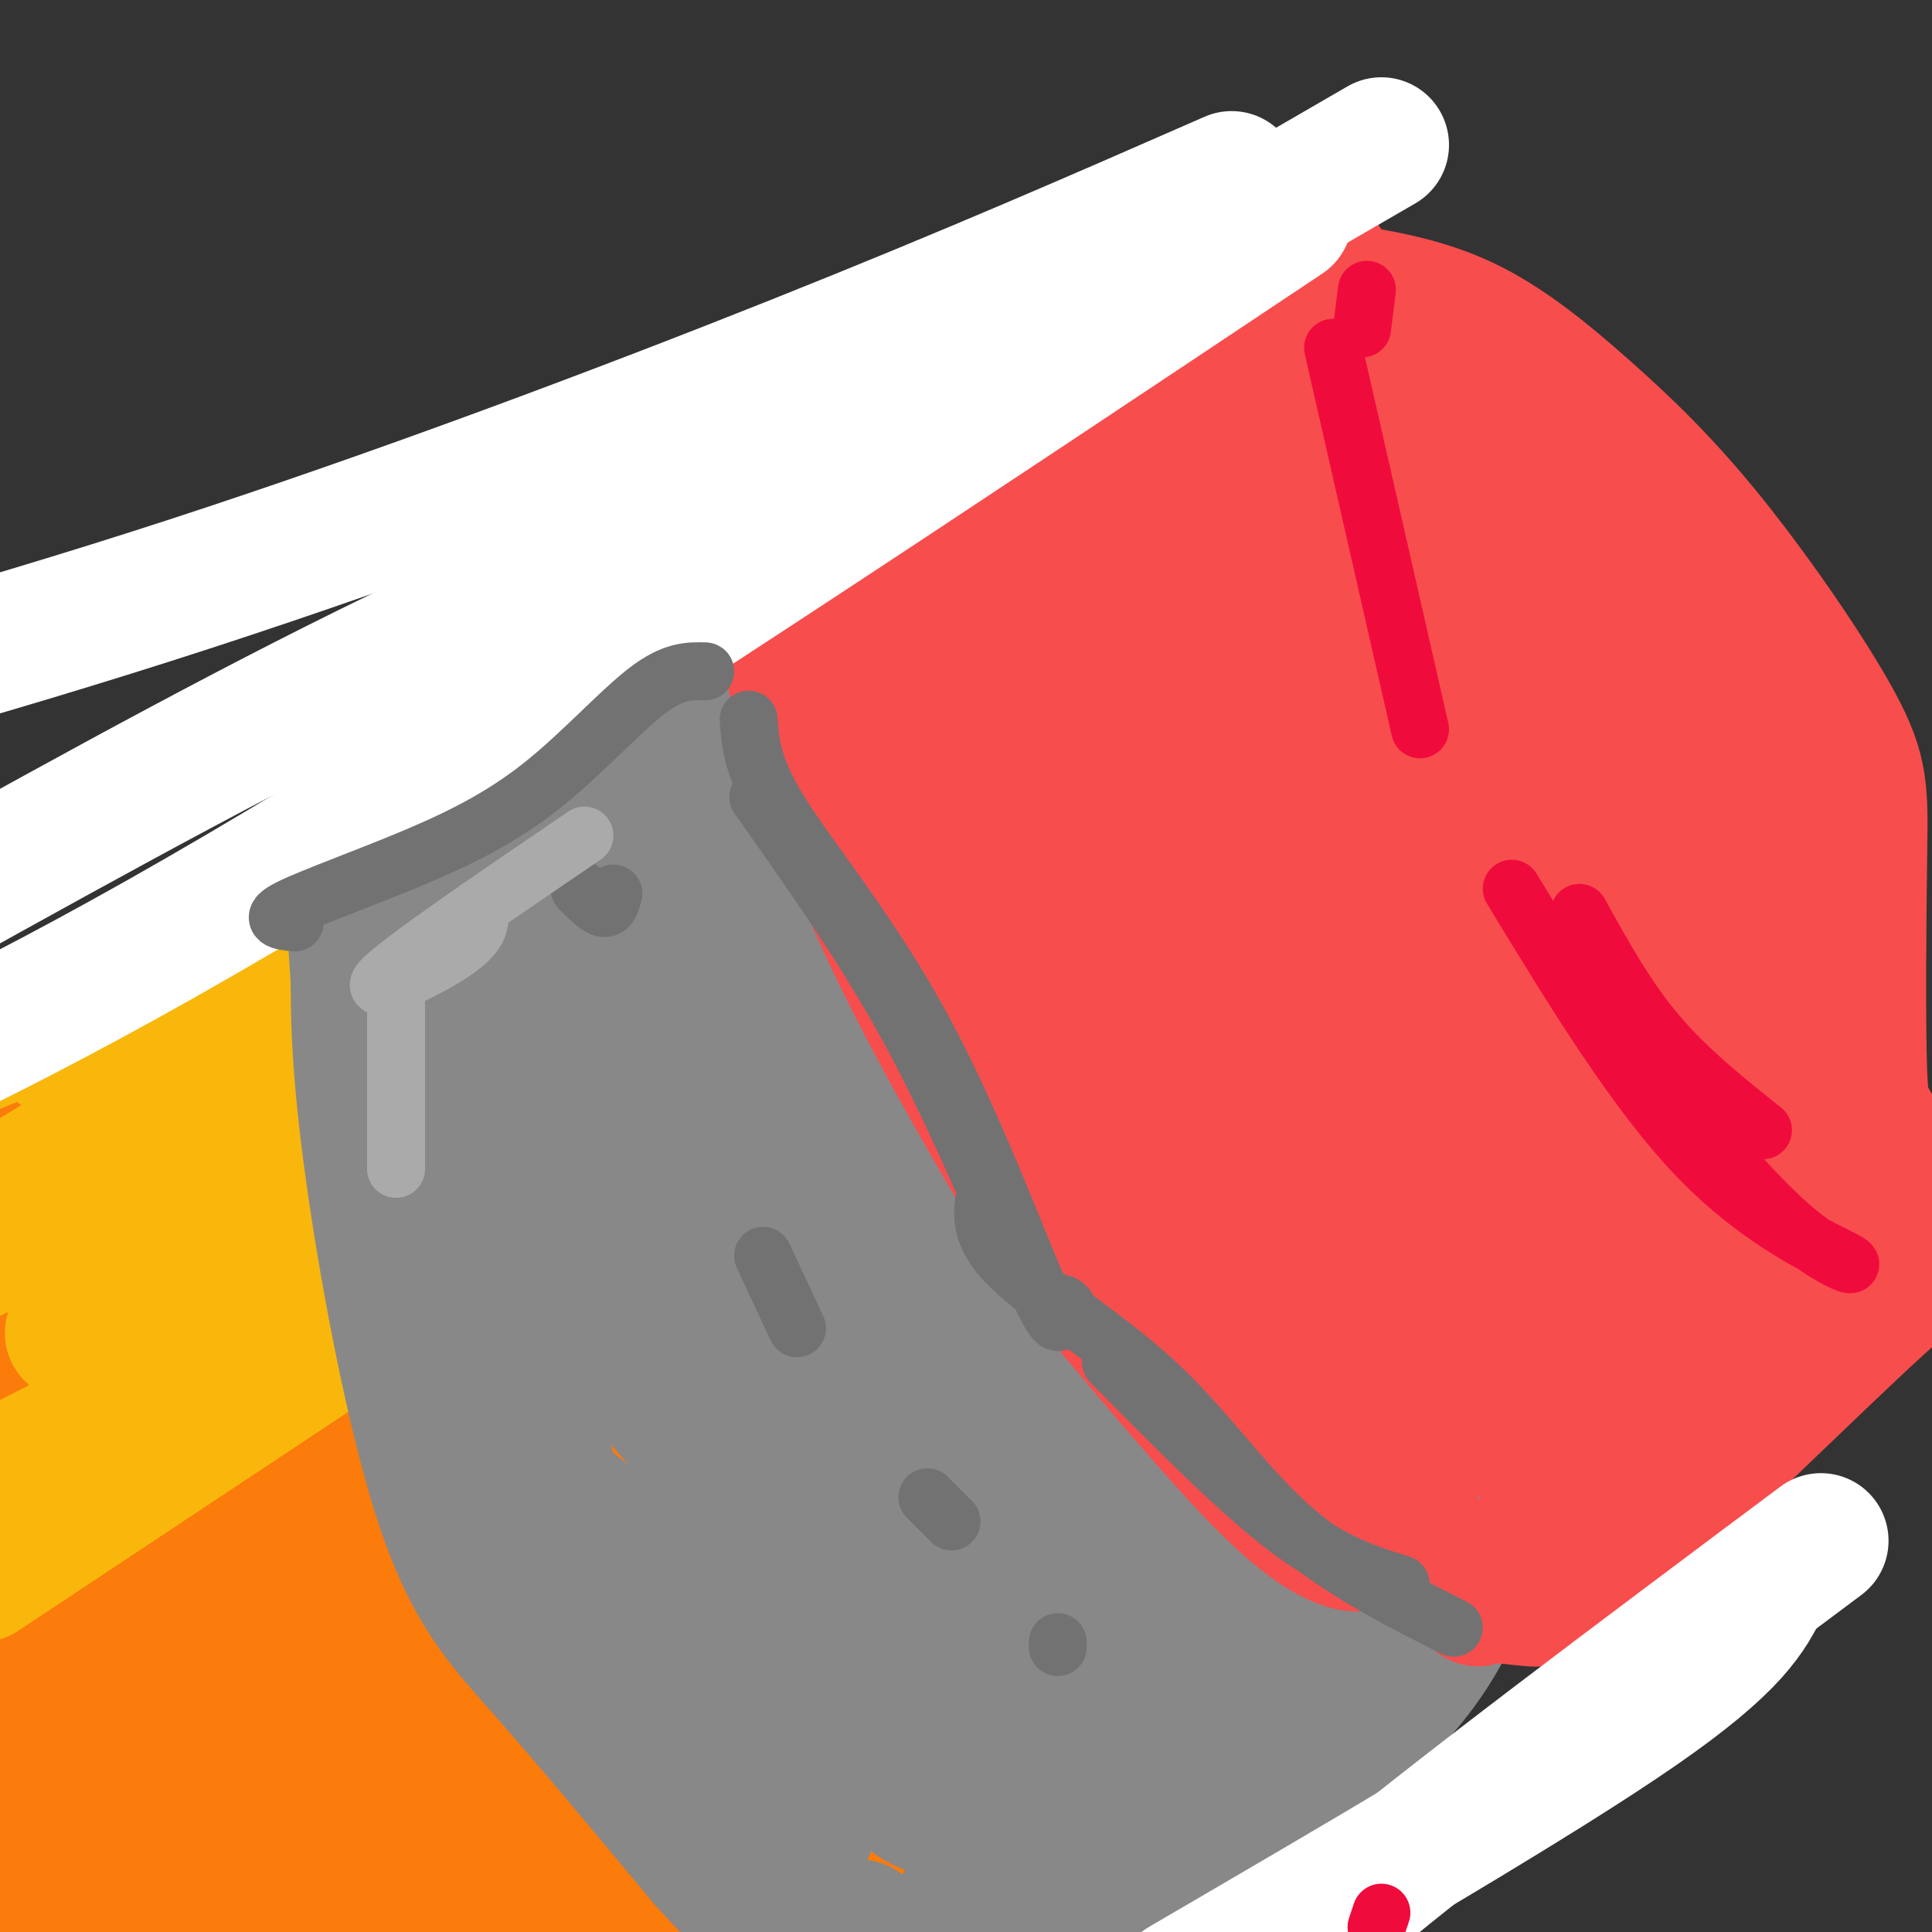
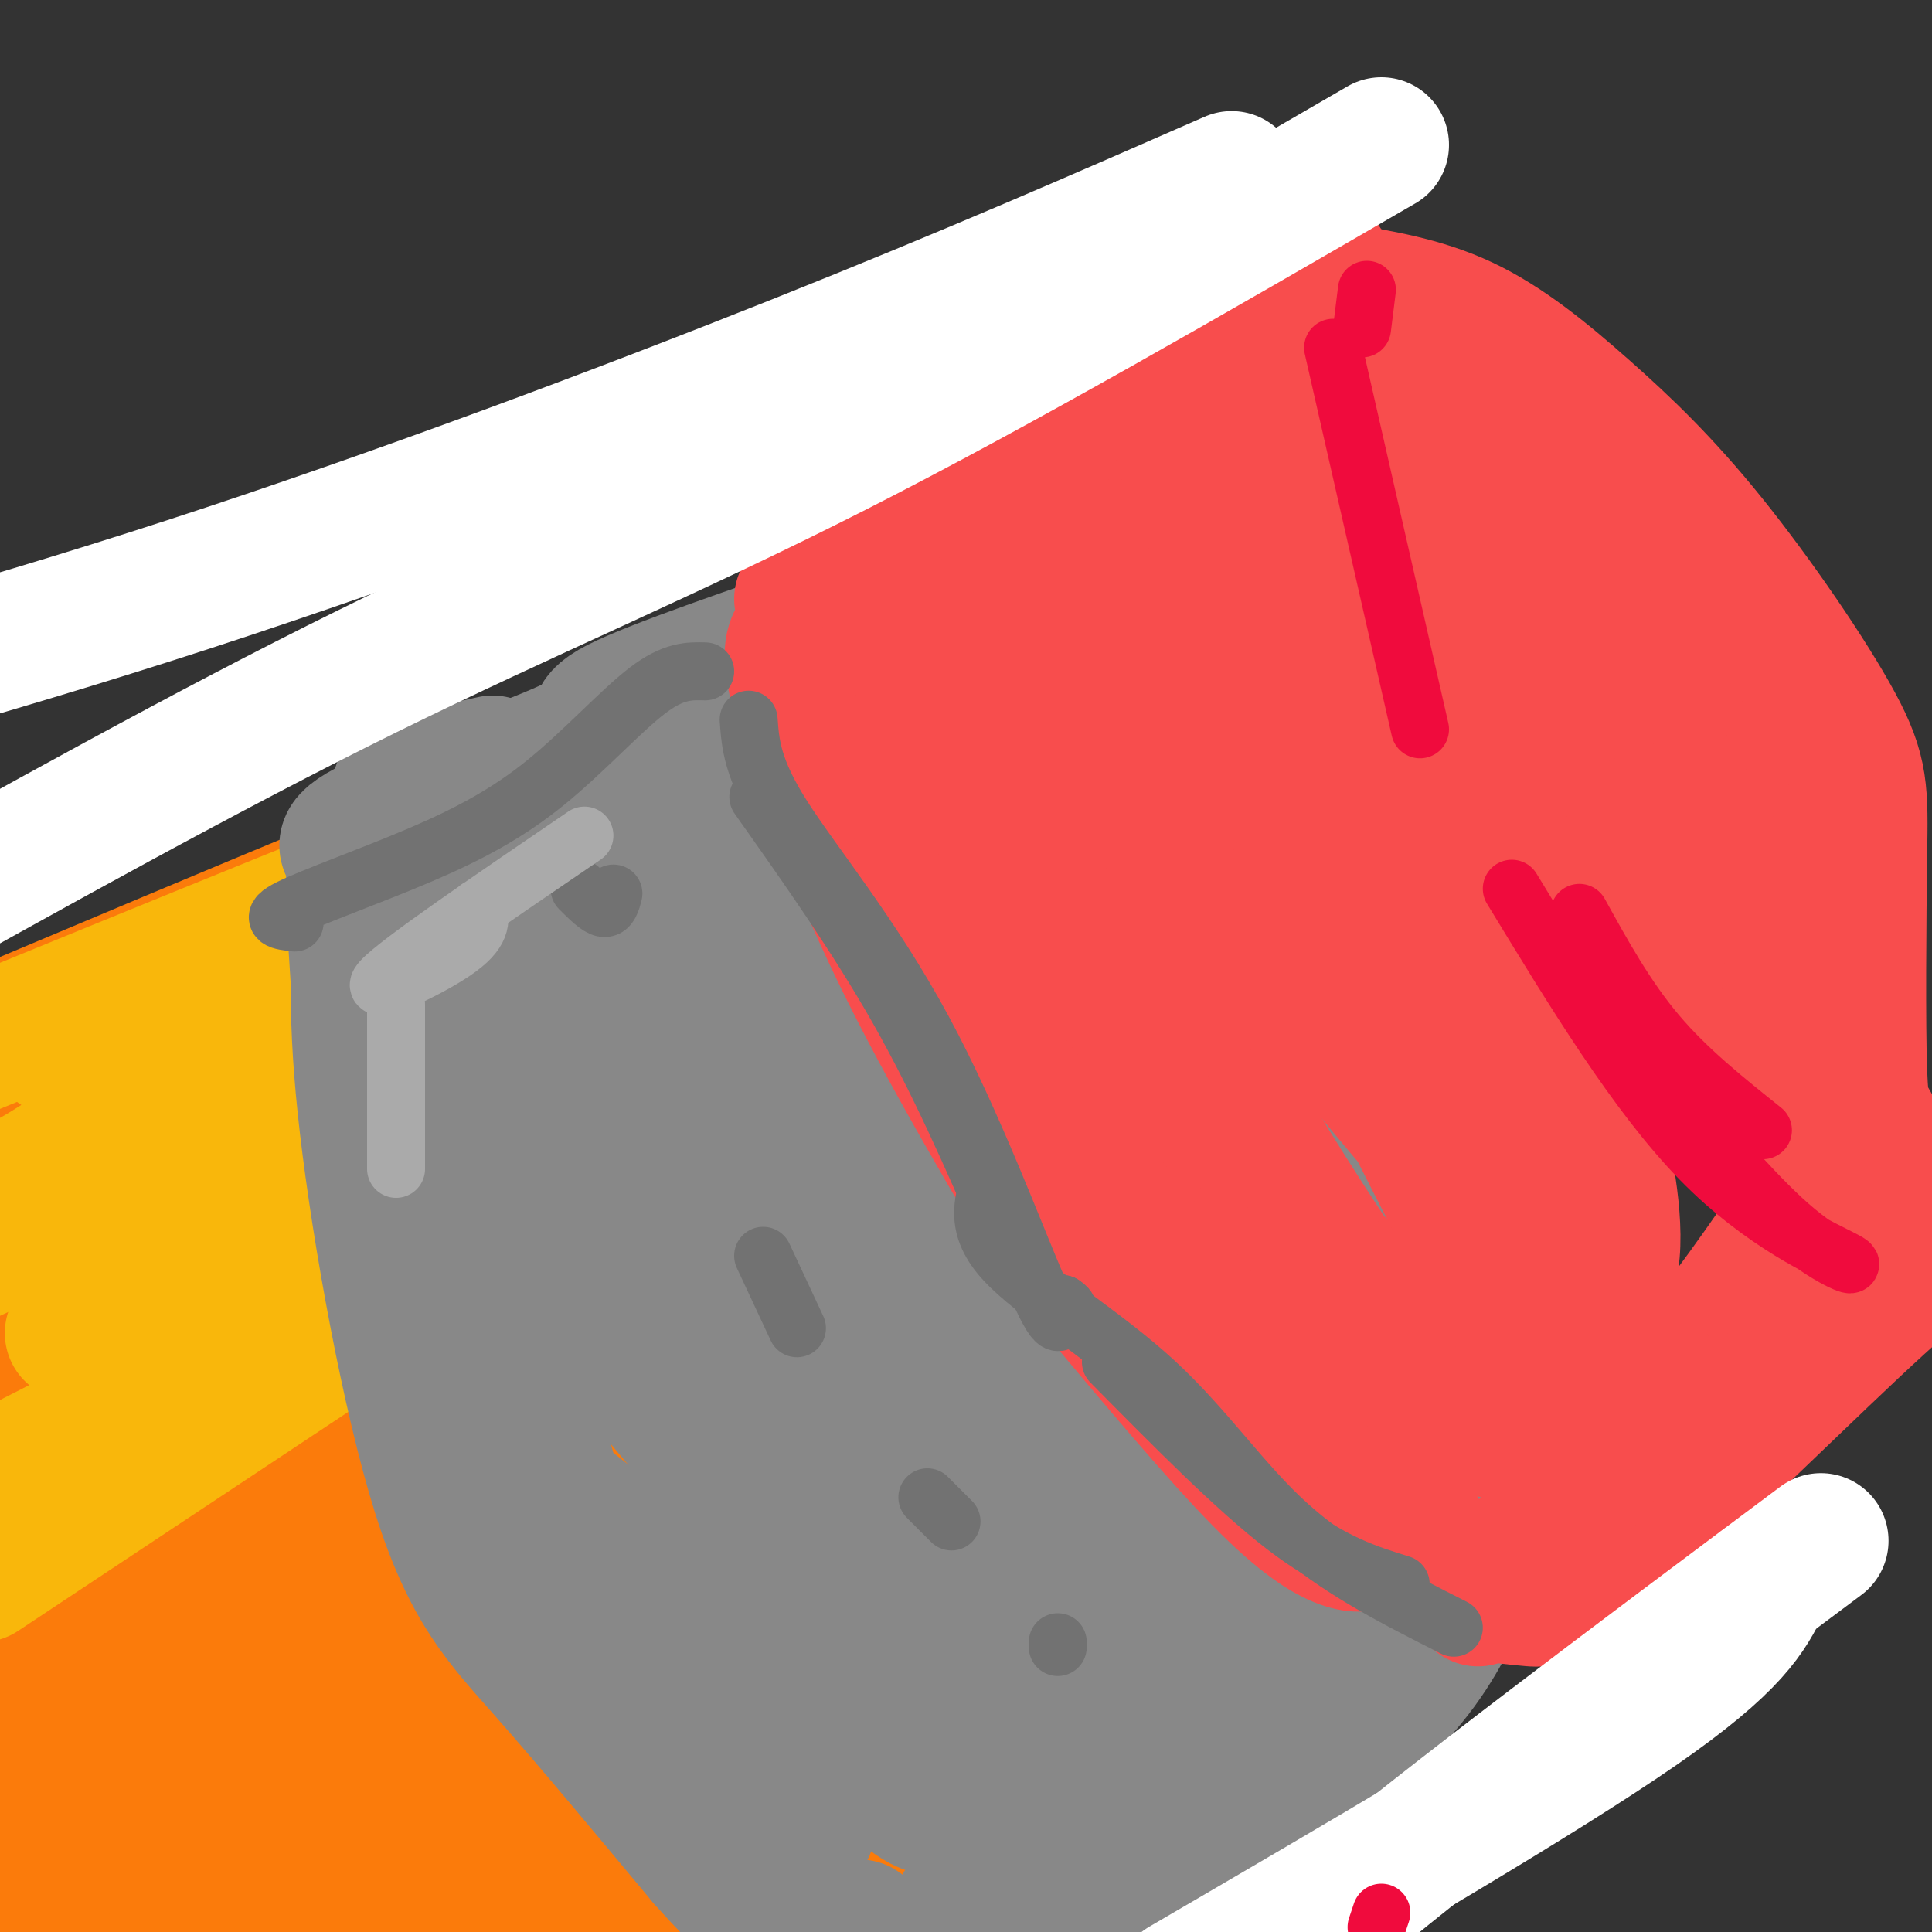
<svg xmlns="http://www.w3.org/2000/svg" viewBox="0 0 400 400" version="1.1">
  <rect x="0" y="0" width="400" height="400" fill="#333333" stroke="none" />
  <g fill="none" stroke="rgb(0,0,0)" stroke-width="6" stroke-linecap="round" stroke-linejoin="round">
    <path d="M282,398c0.000,0.000 0.000,1.000 0,1" />
  </g>
  <g fill="none" stroke="rgb(251,123,11)" stroke-width="28" stroke-linecap="round" stroke-linejoin="round">
    <path d="M201,210c12.012,8.785 24.023,17.571 32,24c7.977,6.429 11.919,10.502 15,15c3.081,4.498 5.299,9.422 7,13c1.701,3.578 2.884,5.810 1,8c-1.884,2.190 -6.836,4.340 -15,1c-8.164,-3.340 -19.542,-12.168 -27,-18c-7.458,-5.832 -10.998,-8.667 -15,-13c-4.002,-4.333 -8.467,-10.166 -12,-18c-3.533,-7.834 -6.135,-17.671 -6,-22c0.135,-4.329 3.007,-3.151 7,-1c3.993,2.151 9.108,5.273 15,10c5.892,4.727 12.562,11.057 20,20c7.438,8.943 15.645,20.499 21,31c5.355,10.501 7.857,19.947 9,25c1.143,5.053 0.926,5.714 0,7c-0.926,1.286 -2.560,3.197 -9,4c-6.440,0.803 -17.685,0.496 -33,-5c-15.315,-5.496 -34.701,-16.183 -48,-29c-13.299,-12.817 -20.511,-27.763 -23,-35c-2.489,-7.237 -0.255,-6.765 0,-9c0.255,-2.235 -1.470,-7.179 8,-10c9.470,-2.821 30.134,-3.520 44,0c13.866,3.520 20.933,11.260 28,19" />
    <path d="M220,227c8.491,6.457 15.720,13.098 22,21c6.280,7.902 11.611,17.064 7,22c-4.611,4.936 -19.163,5.645 -30,5c-10.837,-0.645 -17.960,-2.645 -37,-13c-19.040,-10.355 -49.999,-29.066 -64,-41c-14.001,-11.934 -11.044,-17.090 -10,-21c1.044,-3.910 0.175,-6.574 1,-9c0.825,-2.426 3.346,-4.615 10,-6c6.654,-1.385 17.442,-1.966 29,0c11.558,1.966 23.884,6.479 32,10c8.116,3.521 12.020,6.048 16,8c3.980,1.952 8.036,3.327 -12,3c-20.036,-0.327 -64.164,-2.357 -93,0c-28.836,2.357 -42.382,9.102 -26,5c16.382,-4.102 62.691,-19.051 109,-34" />
    <path d="M174,177c20.474,-6.568 17.158,-5.987 11,-1c-6.158,4.987 -15.157,14.381 -26,22c-10.843,7.619 -23.529,13.463 -45,21c-21.471,7.537 -51.727,16.766 -74,23c-22.273,6.234 -36.562,9.474 -36,7c0.562,-2.474 15.974,-10.661 33,-16c17.026,-5.339 35.666,-7.831 47,-9c11.334,-1.169 15.360,-1.014 22,0c6.640,1.014 15.892,2.886 23,5c7.108,2.114 12.070,4.469 13,11c0.930,6.531 -2.174,17.237 -10,24c-7.826,6.763 -20.374,9.582 -32,12c-11.626,2.418 -22.331,4.435 -40,5c-17.669,0.565 -42.301,-0.321 -52,-2c-9.699,-1.679 -4.466,-4.151 14,-9c18.466,-4.849 50.164,-12.075 72,-15c21.836,-2.925 33.810,-1.550 46,0c12.190,1.550 24.595,3.275 37,5" />
    <path d="M177,260c12.718,3.682 26.013,10.386 30,17c3.987,6.614 -1.333,13.139 -8,19c-6.667,5.861 -14.682,11.058 -23,15c-8.318,3.942 -16.939,6.630 -32,8c-15.061,1.370 -36.563,1.423 -47,1c-10.437,-0.423 -9.810,-1.320 -11,-4c-1.190,-2.680 -4.198,-7.142 1,-12c5.198,-4.858 18.603,-10.112 38,-15c19.397,-4.888 44.786,-9.411 67,-10c22.214,-0.589 41.254,2.757 49,6c7.746,3.243 4.199,6.384 4,9c-0.199,2.616 2.950,4.706 -1,10c-3.950,5.294 -15.001,13.790 -33,20c-17.999,6.210 -42.947,10.132 -52,10c-9.053,-0.132 -2.210,-4.320 3,-8c5.210,-3.680 8.788,-6.852 15,-10c6.212,-3.148 15.057,-6.271 23,-9c7.943,-2.729 14.984,-5.066 23,-6c8.016,-0.934 17.008,-0.467 26,0" />
    <path d="M249,301c3.865,1.621 0.528,5.673 0,8c-0.528,2.327 1.751,2.928 -8,14c-9.751,11.072 -31.534,32.614 -49,45c-17.466,12.386 -30.615,15.616 -41,18c-10.385,2.384 -18.006,3.923 -26,5c-7.994,1.077 -16.359,1.692 -23,1c-6.641,-0.692 -11.556,-2.691 -14,-4c-2.444,-1.309 -2.416,-1.929 -3,-4c-0.584,-2.071 -1.780,-5.595 2,-10c3.780,-4.405 12.536,-9.691 19,-13c6.464,-3.309 10.635,-4.641 19,-5c8.365,-0.359 20.922,0.254 28,2c7.078,1.746 8.675,4.624 9,11c0.325,6.376 -0.621,16.250 -7,23c-6.379,6.750 -18.189,10.375 -30,14" />
    <path d="M44,384c2.995,-4.740 5.989,-9.481 19,-16c13.011,-6.519 36.038,-14.818 51,-19c14.962,-4.182 21.857,-4.248 34,0c12.143,4.248 29.533,12.809 37,17c7.467,4.191 5.010,4.013 6,7c0.990,2.987 5.426,9.139 5,15c-0.426,5.861 -5.713,11.430 -11,17" />
    <path d="M16,390c7.150,-10.610 14.300,-21.219 28,-28c13.700,-6.781 33.952,-9.732 47,-11c13.048,-1.268 18.894,-0.852 26,2c7.106,2.852 15.472,8.139 19,12c3.528,3.861 2.217,6.296 0,10c-2.217,3.704 -5.339,8.678 -12,13c-6.661,4.322 -16.862,7.993 -25,10c-8.138,2.007 -14.213,2.351 -26,0c-11.787,-2.351 -29.287,-7.398 -38,-11c-8.713,-3.602 -8.640,-5.761 -9,-10c-0.360,-4.239 -1.154,-10.560 -1,-16c0.154,-5.440 1.254,-10.001 5,-15c3.746,-4.999 10.138,-10.436 19,-15c8.862,-4.564 20.195,-8.254 30,-10c9.805,-1.746 18.082,-1.550 26,0c7.918,1.550 15.476,4.452 20,7c4.524,2.548 6.015,4.742 8,10c1.985,5.258 4.466,13.580 5,20c0.534,6.420 -0.877,10.937 -7,15c-6.123,4.063 -16.956,7.671 -27,10c-10.044,2.329 -19.298,3.380 -32,1c-12.702,-2.380 -28.851,-8.190 -45,-14" />
    <path d="M0,335c-0.849,-1.403 -1.697,-2.807 8,-5c9.697,-2.193 29.940,-5.176 42,-7c12.060,-1.824 15.937,-2.490 25,-2c9.063,0.490 23.312,2.135 29,5c5.688,2.865 2.814,6.949 -9,9c-11.814,2.051 -32.570,2.070 -49,-1c-16.430,-3.070 -28.535,-9.229 -35,-15c-6.465,-5.771 -7.290,-11.155 -8,-15c-0.710,-3.845 -1.307,-6.151 15,-17c16.307,-10.849 49.516,-30.243 64,-40c14.484,-9.757 10.242,-9.879 6,-10" />
    <path d="M138,163c5.333,-4.833 10.667,-9.667 -13,-1c-23.667,8.667 -76.333,30.833 -129,53" />
    <path d="M11,215c34.583,-15.500 69.167,-31.000 95,-41c25.833,-10.000 42.917,-14.500 60,-19" />
    <path d="M169,154c29.617,21.970 59.234,43.939 73,54c13.766,10.061 11.679,8.212 13,19c1.321,10.788 6.048,34.212 8,54c1.952,19.788 1.129,35.939 0,45c-1.129,9.061 -2.565,11.030 -4,13" />
    <path d="M259,339c-8.711,11.578 -28.489,34.022 -43,46c-14.511,11.978 -23.756,13.489 -33,15" />
    <path d="M132,392c49.474,-28.265 98.948,-56.530 113,-68c14.052,-11.470 -7.319,-6.144 -18,-5c-10.681,1.144 -10.672,-1.893 -16,-19c-5.328,-17.107 -15.993,-48.283 -19,-52c-3.007,-3.717 1.644,20.027 -1,34c-2.644,13.973 -12.583,18.176 -20,19c-7.417,0.824 -12.314,-1.730 -15,-3c-2.686,-1.270 -3.163,-1.256 -5,-5c-1.837,-3.744 -5.036,-11.248 -7,-18c-1.964,-6.752 -2.695,-12.754 -1,-18c1.695,-5.246 5.815,-9.736 12,-15c6.185,-5.264 14.434,-11.302 22,-12c7.566,-0.698 14.447,3.943 18,8c3.553,4.057 3.776,7.528 4,11" />
    <path d="M199,249c1.406,3.677 2.922,7.371 0,10c-2.922,2.629 -10.281,4.193 -17,5c-6.719,0.807 -12.796,0.856 -20,-2c-7.204,-2.856 -15.533,-8.619 -22,-14c-6.467,-5.381 -11.072,-10.382 -15,-15c-3.928,-4.618 -7.177,-8.852 -9,-15c-1.823,-6.148 -2.218,-14.209 0,-15c2.218,-0.791 7.050,5.688 9,19c1.950,13.312 1.018,33.458 0,44c-1.018,10.542 -2.121,11.479 -8,19c-5.879,7.521 -16.535,21.624 -27,31c-10.465,9.376 -20.741,14.024 -31,19c-10.259,4.976 -20.503,10.279 -32,14c-11.497,3.721 -24.249,5.861 -37,8" />
    <path d="M5,320c4.257,-2.877 8.513,-5.754 13,-7c4.487,-1.246 9.204,-0.861 12,-1c2.796,-0.139 3.670,-0.802 5,1c1.330,1.802 3.116,6.068 3,11c-0.116,4.932 -2.134,10.528 -5,15c-2.866,4.472 -6.579,7.819 -12,10c-5.421,2.181 -12.549,3.194 -17,3c-4.451,-0.194 -6.226,-1.597 -8,-3" />
    <path d="M0,257c6.411,-0.625 12.821,-1.250 19,0c6.179,1.250 12.125,4.375 11,6c-1.125,1.625 -9.321,1.750 -16,-1c-6.679,-2.750 -11.839,-8.375 -17,-14" />
    <path d="M3,242c31.152,-12.267 62.305,-24.533 96,-30c33.695,-5.467 69.934,-4.133 84,-2c14.066,2.133 5.959,5.067 -6,12c-11.959,6.933 -27.771,17.866 -43,25c-15.229,7.134 -29.876,10.468 -44,14c-14.124,3.532 -27.725,7.261 -38,9c-10.275,1.739 -17.222,1.488 -15,0c2.222,-1.488 13.614,-4.211 33,-6c19.386,-1.789 46.767,-2.642 62,-1c15.233,1.642 18.320,5.781 21,9c2.680,3.219 4.954,5.519 6,11c1.046,5.481 0.864,14.144 -6,21c-6.864,6.856 -20.408,11.906 -35,18c-14.592,6.094 -30.230,13.232 -49,17c-18.770,3.768 -40.670,4.165 -49,3c-8.330,-1.165 -3.089,-3.890 -2,-5c1.089,-1.110 -1.975,-0.603 5,-3c6.975,-2.397 23.987,-7.699 41,-13" />
    <path d="M64,321c17.199,-2.700 39.697,-2.950 48,-1c8.303,1.950 2.411,6.100 -3,10c-5.411,3.900 -10.341,7.550 -24,12c-13.659,4.450 -36.045,9.700 -55,12c-18.955,2.300 -34.477,1.650 -50,1" />
    <path d="M19,316c18.978,-4.844 37.956,-9.689 37,-4c-0.956,5.689 -21.844,21.911 -36,31c-14.156,9.089 -21.578,11.044 -29,13" />
    <path d="M-1,362c4.250,1.351 8.500,2.702 12,6c3.500,3.298 6.250,8.542 7,13c0.750,4.458 -0.500,8.131 -3,11c-2.500,2.869 -6.250,4.935 -10,7" />
    <path d="M8,316c18.304,-11.488 36.607,-22.976 52,-30c15.393,-7.024 27.875,-9.583 30,-7c2.125,2.583 -6.107,10.310 -24,15c-17.893,4.690 -45.446,6.345 -73,8" />
    <path d="M-1,282c4.468,-2.269 8.937,-4.539 37,-8c28.063,-3.461 79.721,-8.115 99,-11c19.279,-2.885 6.181,-4.002 2,-5c-4.181,-0.998 0.556,-1.878 -6,-11c-6.556,-9.122 -24.405,-26.485 -29,-32c-4.595,-5.515 4.065,0.820 8,6c3.935,5.180 3.145,9.205 3,15c-0.145,5.795 0.356,13.359 -8,22c-8.356,8.641 -25.570,18.357 -45,21c-19.430,2.643 -41.077,-1.788 -31,0c10.077,1.788 51.879,9.797 76,13c24.121,3.203 30.560,1.602 37,0" />
    <path d="M142,292c8.874,0.046 12.560,0.161 14,4c1.440,3.839 0.636,11.403 1,15c0.364,3.597 1.898,3.227 -1,8c-2.898,4.773 -10.229,14.690 -16,20c-5.771,5.310 -9.984,6.013 -22,6c-12.016,-0.013 -31.837,-0.744 -42,-2c-10.163,-1.256 -10.670,-3.039 9,-4c19.670,-0.961 59.517,-1.100 77,-1c17.483,0.100 12.604,0.439 11,4c-1.604,3.561 0.068,10.343 -2,16c-2.068,5.657 -7.877,10.188 -34,17c-26.123,6.812 -72.562,15.906 -119,25" />
    <path d="M4,396c-1.548,-0.774 -3.097,-1.548 1,-7c4.097,-5.452 13.838,-15.582 22,-21c8.162,-5.418 14.744,-6.122 18,-6c3.256,0.122 3.184,1.071 3,4c-0.184,2.929 -0.481,7.837 -4,11c-3.519,3.163 -10.259,4.582 -17,6" />
  </g>
  <g fill="none" stroke="rgb(249,183,11)" stroke-width="28" stroke-linecap="round" stroke-linejoin="round">
    <path d="M132,165c2.833,-2.667 5.667,-5.333 -19,4c-24.667,9.333 -76.833,30.667 -129,52" />
    <path d="M12,217c57.113,-21.774 114.226,-43.548 136,-54c21.774,-10.452 8.208,-9.583 -5,0c-13.208,9.583 -26.060,27.881 -52,46c-25.940,18.119 -64.970,36.060 -104,54" />
    <path d="M4,256c7.798,-1.637 15.595,-3.274 31,-9c15.405,-5.726 38.417,-15.542 54,-24c15.583,-8.458 23.738,-15.560 31,-20c7.262,-4.440 13.631,-6.220 20,-8" />
    <path d="M154,192c-0.777,2.632 -1.553,5.263 -2,7c-0.447,1.737 -0.563,2.579 -10,9c-9.437,6.421 -28.195,18.421 -43,28c-14.805,9.579 -25.659,16.737 -39,23c-13.341,6.263 -29.171,11.632 -45,17" />
    <path d="M59,213c-2.200,-0.556 -4.400,-1.111 -14,5c-9.600,6.111 -26.600,18.889 -37,25c-10.400,6.111 -14.200,5.556 -18,5" />
    <path d="M150,211c-6.378,7.889 -12.756,15.778 -19,22c-6.244,6.222 -12.356,10.778 -33,22c-20.644,11.222 -55.822,29.111 -91,47" />
    <path d="M97,259c0.000,0.000 -101.000,67.000 -101,67" />
  </g>
  <g fill="none" stroke="rgb(136,136,136)" stroke-width="28" stroke-linecap="round" stroke-linejoin="round">
    <path d="M73,184c0.976,16.244 1.952,32.488 3,43c1.048,10.512 2.167,15.292 6,26c3.833,10.708 10.381,27.345 18,39c7.619,11.655 16.310,18.327 25,25" />
    <path d="M125,317c12.511,12.733 31.289,32.067 40,40c8.711,7.933 7.356,4.467 6,1" />
    <path d="M75,187c-0.815,11.714 -1.631,23.429 1,46c2.631,22.571 8.708,56.000 15,76c6.292,20.000 12.798,26.571 22,37c9.202,10.429 21.101,24.714 33,39" />
    <path d="M146,385c7.978,8.911 11.422,11.689 16,13c4.578,1.311 10.289,1.156 16,1" />
    <path d="M199,398c0.000,0.000 0.000,-3.000 0,-3" />
    <path d="M73,176c25.511,-7.400 51.022,-14.800 62,-19c10.978,-4.200 7.422,-5.200 9,-6c1.578,-0.800 8.289,-1.400 15,-2" />
    <path d="M165,145c0.000,0.000 0.100,0.100 0.1,0.1" />
    <path d="M74,177c-2.435,-1.280 -4.869,-2.560 5,-7c9.869,-4.440 32.042,-12.042 40,-16c7.958,-3.958 1.702,-4.274 9,-8c7.298,-3.726 28.149,-10.863 49,-18" />
    <path d="M177,127c32.054,21.476 64.107,42.952 86,67c21.893,24.048 33.625,50.667 37,62c3.375,11.333 -1.607,7.381 -2,11c-0.393,3.619 3.804,14.810 8,26" />
    <path d="M306,293c1.333,6.167 0.667,8.583 0,11" />
    <path d="M305,324c-2.911,6.956 -5.822,13.911 -11,21c-5.178,7.089 -12.622,14.311 -25,24c-12.378,9.689 -29.689,21.844 -47,34" />
    <path d="M212,392c19.804,-16.462 39.608,-32.924 36,-30c-3.608,2.924 -30.628,25.235 -41,22c-10.372,-3.235 -4.097,-32.016 -2,-37c2.097,-4.984 0.016,13.829 -4,21c-4.016,7.171 -9.966,2.700 -16,0c-6.034,-2.700 -12.153,-3.629 -20,-8c-7.847,-4.371 -17.424,-12.186 -27,-20" />
    <path d="M138,340c-6.912,-6.050 -10.691,-11.175 -6,-8c4.691,3.175 17.851,14.649 26,26c8.149,11.351 11.287,22.579 8,21c-3.287,-1.579 -13.000,-15.963 -20,-19c-7.000,-3.037 -11.286,5.275 -18,-9c-6.714,-14.275 -15.857,-51.138 -25,-88" />
    <path d="M103,263c-8.515,-21.624 -17.303,-31.683 -21,-48c-3.697,-16.317 -2.303,-38.893 0,-49c2.303,-10.107 5.515,-7.745 9,-7c3.485,0.745 7.242,-0.128 11,-1" />
    <path d="M128,154c29.585,-2.145 59.169,-4.291 75,-3c15.831,1.291 17.908,6.018 26,9c8.092,2.982 22.201,4.218 -6,4c-28.201,-0.218 -98.710,-1.891 -110,-3c-11.290,-1.109 36.640,-1.654 57,-1c20.360,0.654 13.150,2.506 12,5c-1.150,2.494 3.759,5.632 5,9c1.241,3.368 -1.185,6.968 -5,11c-3.815,4.032 -9.020,8.495 -17,13c-7.980,4.505 -18.737,9.053 -27,12c-8.263,2.947 -14.032,4.293 -20,5c-5.968,0.707 -12.134,0.773 -15,0c-2.866,-0.773 -2.433,-2.387 -2,-4" />
    <path d="M101,211c-0.775,-0.893 -1.713,-1.127 1,-5c2.713,-3.873 9.075,-11.387 18,-15c8.925,-3.613 20.412,-3.326 27,-3c6.588,0.326 8.275,0.691 12,6c3.725,5.309 9.487,15.564 12,24c2.513,8.436 1.777,15.054 1,20c-0.777,4.946 -1.595,8.220 -4,11c-2.405,2.780 -6.397,5.065 -11,7c-4.603,1.935 -9.816,3.521 -18,-1c-8.184,-4.521 -19.338,-15.149 -26,-23c-6.662,-7.851 -8.831,-12.926 -11,-18" />
    <path d="M100,160c1.360,-1.113 2.719,-2.225 8,-1c5.281,1.225 14.483,4.789 21,10c6.517,5.211 10.349,12.069 13,20c2.651,7.931 4.120,16.934 -2,26c-6.120,9.066 -19.831,18.194 -30,21c-10.169,2.806 -16.797,-0.709 -20,-3c-3.203,-2.291 -2.982,-3.356 -4,-5c-1.018,-1.644 -3.277,-3.866 -4,-9c-0.723,-5.134 0.089,-13.178 3,-19c2.911,-5.822 7.921,-9.420 15,-13c7.079,-3.580 16.226,-7.141 25,-11c8.774,-3.859 17.173,-8.017 25,-10c7.827,-1.983 15.082,-1.793 21,-2c5.918,-0.207 10.500,-0.811 16,0c5.500,0.811 11.919,3.037 17,6c5.081,2.963 8.824,6.663 12,12c3.176,5.337 5.784,12.312 7,18c1.216,5.688 1.038,10.090 0,15c-1.038,4.910 -2.936,10.329 -5,14c-2.064,3.671 -4.293,5.594 -7,7c-2.707,1.406 -5.890,2.294 -10,0c-4.110,-2.294 -9.145,-7.772 -14,-17c-4.855,-9.228 -9.530,-22.208 -11,-31c-1.470,-8.792 0.265,-13.396 2,-18" />
    <path d="M178,170c3.358,-3.101 10.754,-1.854 15,-1c4.246,0.854 5.344,1.314 15,7c9.656,5.686 27.870,16.598 43,32c15.130,15.402 27.176,35.295 33,47c5.824,11.705 5.426,15.224 6,22c0.574,6.776 2.120,16.811 -4,27c-6.120,10.189 -19.907,20.533 -29,22c-9.093,1.467 -13.494,-5.945 -17,-17c-3.506,-11.055 -6.118,-25.755 -3,-37c3.118,-11.245 11.968,-19.036 17,-23c5.032,-3.964 6.248,-4.101 9,-2c2.752,2.101 7.040,6.440 10,10c2.960,3.560 4.591,6.342 7,16c2.409,9.658 5.596,26.193 2,40c-3.596,13.807 -13.974,24.886 -23,30c-9.026,5.114 -16.699,4.261 -22,3c-5.301,-1.261 -8.229,-2.932 -11,-6c-2.771,-3.068 -5.386,-7.534 -8,-12" />
    <path d="M218,328c-2.376,-6.002 -4.317,-15.007 -4,-20c0.317,-4.993 2.893,-5.975 8,-8c5.107,-2.025 12.745,-5.093 20,-3c7.255,2.093 14.128,9.346 18,16c3.872,6.654 4.743,12.707 8,18c3.257,5.293 8.899,9.824 -3,18c-11.899,8.176 -41.339,19.998 -57,24c-15.661,4.002 -17.542,0.186 -22,-3c-4.458,-3.186 -11.493,-5.740 -16,-8c-4.507,-2.260 -6.486,-4.225 -8,-8c-1.514,-3.775 -2.562,-9.361 -1,-13c1.562,-3.639 5.733,-5.331 10,-7c4.267,-1.669 8.629,-3.313 14,-3c5.371,0.313 11.750,2.585 16,4c4.250,1.415 6.372,1.975 11,8c4.628,6.025 11.763,17.517 11,21c-0.763,3.483 -9.426,-1.042 -15,-3c-5.574,-1.958 -8.061,-1.350 -24,-18c-15.939,-16.650 -45.330,-50.560 -59,-68c-13.670,-17.440 -11.620,-18.412 -11,-24c0.620,-5.588 -0.190,-15.794 -1,-26" />
    <path d="M113,225c0.539,-4.867 2.385,-4.034 5,-4c2.615,0.034 5.998,-0.731 11,0c5.002,0.731 11.624,2.958 22,11c10.376,8.042 24.507,21.901 37,36c12.493,14.099 23.348,28.439 33,45c9.652,16.561 18.102,35.343 21,45c2.898,9.657 0.244,10.190 -3,11c-3.244,0.810 -7.080,1.897 -13,1c-5.920,-0.897 -13.926,-3.778 -22,-9c-8.074,-5.222 -16.217,-12.786 -27,-24c-10.783,-11.214 -24.206,-26.079 -33,-40c-8.794,-13.921 -12.959,-26.899 -15,-34c-2.041,-7.101 -1.958,-8.326 0,-11c1.958,-2.674 5.792,-6.798 9,-9c3.208,-2.202 5.790,-2.482 12,-3c6.210,-0.518 16.048,-1.276 31,7c14.952,8.276 35.017,25.584 52,47c16.983,21.416 30.883,46.939 30,55c-0.883,8.061 -16.550,-1.339 -26,-7c-9.450,-5.661 -12.683,-7.584 -23,-19c-10.317,-11.416 -27.718,-32.324 -36,-46c-8.282,-13.676 -7.447,-20.119 -7,-25c0.447,-4.881 0.505,-8.199 2,-12c1.495,-3.801 4.427,-8.086 7,-10c2.573,-1.914 4.786,-1.457 7,-1" />
    <path d="M187,229c6.984,1.358 20.943,5.254 31,11c10.057,5.746 16.213,13.343 24,24c7.787,10.657 17.204,24.374 21,33c3.796,8.626 1.970,12.162 -2,14c-3.970,1.838 -10.083,1.977 -17,1c-6.917,-0.977 -14.637,-3.071 -24,-8c-9.363,-4.929 -20.370,-12.692 -29,-19c-8.630,-6.308 -14.882,-11.160 -23,-22c-8.118,-10.840 -18.102,-27.667 -21,-38c-2.898,-10.333 1.290,-14.172 3,-17c1.710,-2.828 0.940,-4.643 9,-6c8.060,-1.357 24.948,-2.254 33,-3c8.052,-0.746 7.267,-1.341 14,4c6.733,5.341 20.982,16.620 28,24c7.018,7.380 6.803,10.863 8,17c1.197,6.137 3.805,14.929 3,20c-0.805,5.071 -5.022,6.419 -9,8c-3.978,1.581 -7.716,3.393 -13,6c-5.284,2.607 -12.115,6.010 -27,0c-14.885,-6.010 -37.824,-21.431 -48,-30c-10.176,-8.569 -7.588,-10.284 -5,-12" />
    <path d="M143,236c6.524,1.912 25.335,12.691 37,23c11.665,10.309 16.185,20.147 19,27c2.815,6.853 3.926,10.720 5,18c1.074,7.280 2.110,17.973 -2,22c-4.110,4.027 -13.366,1.387 -18,1c-4.634,-0.387 -4.646,1.481 -16,-11c-11.354,-12.481 -34.051,-39.309 -25,-37c9.051,2.309 49.850,33.754 54,31c4.150,-2.754 -28.349,-39.708 -42,-57c-13.651,-17.292 -8.453,-14.921 -7,-17c1.453,-2.079 -0.837,-8.609 0,-15c0.837,-6.391 4.802,-12.644 11,-18c6.198,-5.356 14.628,-9.816 21,-11c6.372,-1.184 10.686,0.908 15,3" />
    <path d="M195,195c13.071,8.411 38.248,27.939 50,38c11.752,10.061 10.078,10.656 12,16c1.922,5.344 7.441,15.439 6,21c-1.441,5.561 -9.840,6.589 -17,7c-7.160,0.411 -13.080,0.206 -19,0" />
    <path d="M137,274c7.833,3.750 15.667,7.500 26,18c10.333,10.500 23.167,27.750 36,45" />
  </g>
  <g fill="none" stroke="rgb(248,77,77)" stroke-width="28" stroke-linecap="round" stroke-linejoin="round">
    <path d="M165,132c-0.978,1.711 -1.956,3.422 1,14c2.956,10.578 9.844,30.022 20,51c10.156,20.978 23.578,43.489 37,66" />
    <path d="M227,267c12.600,15.022 25.200,30.044 34,39c8.800,8.956 13.800,11.844 17,13c3.200,1.156 4.600,0.578 6,0" />
    <path d="M166,124c0.000,0.000 45.000,-31.000 45,-31" />
    <path d="M223,90c0.000,0.000 10.000,-7.000 10,-7" />
-     <path d="M233,83c-0.490,-1.989 -0.979,-3.978 4,-1c4.979,2.978 15.427,10.922 28,24c12.573,13.078 27.270,31.290 39,45c11.730,13.710 20.494,22.917 27,34c6.506,11.083 10.753,24.041 15,37" />
+     <path d="M233,83c4.979,2.978 15.427,10.922 28,24c12.573,13.078 27.270,31.290 39,45c11.730,13.710 20.494,22.917 27,34c6.506,11.083 10.753,24.041 15,37" />
    <path d="M187,153c2.895,13.597 5.790,27.195 5,32c-0.790,4.805 -5.265,0.818 7,15c12.265,14.182 41.272,46.533 52,60c10.728,13.467 3.179,8.051 3,10c-0.179,1.949 7.014,11.265 12,15c4.986,3.735 7.765,1.890 10,2c2.235,0.110 3.924,2.174 6,6c2.076,3.826 4.538,9.413 7,15" />
    <path d="M289,308c2.167,4.333 4.083,7.667 6,11" />
    <path d="M306,331c14.333,-15.167 28.667,-30.333 40,-44c11.333,-13.667 19.667,-25.833 28,-38" />
    <path d="M377,243c-0.421,-15.349 -0.842,-30.699 -4,-46c-3.158,-15.301 -9.053,-30.555 -14,-44c-4.947,-13.445 -8.947,-25.081 -17,-35c-8.053,-9.919 -20.158,-18.120 -32,-24c-11.842,-5.880 -23.421,-9.440 -35,-13" />
    <path d="M275,81c-9.667,-3.667 -16.333,-6.333 -23,-9" />
    <path d="M249,72c0.000,0.000 -26.000,19.000 -26,19" />
    <path d="M230,89c7.352,-2.761 14.704,-5.522 21,-9c6.296,-3.478 11.536,-7.675 28,-1c16.464,6.675 44.151,24.220 58,34c13.849,9.780 13.860,11.795 17,19c3.140,7.205 9.409,19.601 13,31c3.591,11.399 4.505,21.800 3,25c-1.505,3.200 -5.430,-0.800 -7,3c-1.570,3.800 -0.785,15.400 0,27" />
    <path d="M363,218c0.000,4.500 0.000,2.250 0,0" />
    <path d="M351,212c-8.786,-18.488 -17.571,-36.976 -23,-48c-5.429,-11.024 -7.500,-14.583 -18,-22c-10.500,-7.417 -29.429,-18.690 -43,-25c-13.571,-6.310 -21.786,-7.655 -30,-9" />
    <path d="M171,124c-3.311,0.711 -6.622,1.422 11,-12c17.622,-13.422 56.178,-40.978 75,-52c18.822,-11.022 17.911,-5.511 17,0" />
    <path d="M276,60c9.169,1.464 18.338,2.927 27,7c8.662,4.073 16.817,10.754 25,18c8.183,7.246 16.395,15.057 26,27c9.605,11.943 20.604,28.018 26,38c5.396,9.982 5.189,13.872 5,27c-0.189,13.128 -0.358,35.496 0,45c0.358,9.504 1.245,6.144 -2,14c-3.245,7.856 -10.623,26.928 -18,46" />
    <path d="M365,282c-3.000,7.667 -1.500,3.833 0,0" />
    <path d="M359,290c-2.167,4.833 -4.333,9.667 -12,16c-7.667,6.333 -20.833,14.167 -34,22" />
    <path d="M308,330c3.002,0.376 6.005,0.752 9,1c2.995,0.248 5.984,0.369 20,-12c14.016,-12.369 39.060,-37.229 52,-49c12.940,-11.771 13.778,-10.454 -2,-38c-15.778,-27.546 -48.171,-83.955 -58,-102c-9.829,-18.045 2.906,2.273 9,15c6.094,12.727 5.547,17.864 5,23" />
    <path d="M343,168c0.971,16.027 0.900,44.595 -4,45c-4.900,0.405 -14.627,-27.352 -21,-43c-6.373,-15.648 -9.392,-19.185 -21,-28c-11.608,-8.815 -31.804,-22.907 -52,-37" />
    <path d="M255,100c6.233,-0.888 12.466,-1.775 18,-1c5.534,0.775 10.370,3.213 17,9c6.630,5.787 15.054,14.922 20,23c4.946,8.078 6.414,15.099 8,20c1.586,4.901 3.290,7.681 -5,2c-8.290,-5.681 -26.575,-19.822 -45,-28c-18.425,-8.178 -36.989,-10.394 -45,-13c-8.011,-2.606 -5.469,-5.601 -5,0c0.469,5.601 -1.134,19.799 -2,26c-0.866,6.201 -0.995,4.404 -4,5c-3.005,0.596 -8.886,3.583 -12,3c-3.114,-0.583 -3.461,-4.738 -3,-7c0.461,-2.262 1.731,-2.631 3,-3" />
    <path d="M200,136c3.273,0.736 9.955,4.076 14,6c4.045,1.924 5.453,2.432 22,21c16.547,18.568 48.232,55.194 66,80c17.768,24.806 21.617,37.791 23,45c1.383,7.209 0.299,8.643 2,12c1.701,3.357 6.186,8.637 -3,2c-9.186,-6.637 -32.045,-25.189 -45,-38c-12.955,-12.811 -16.007,-19.879 -19,-26c-2.993,-6.121 -5.925,-11.295 -8,-20c-2.075,-8.705 -3.291,-20.942 -2,-27c1.291,-6.058 5.089,-5.939 7,-6c1.911,-0.061 1.936,-0.304 6,0c4.064,0.304 12.167,1.156 25,17c12.833,15.844 30.396,46.682 39,66c8.604,19.318 8.251,27.116 4,30c-4.251,2.884 -12.399,0.853 -19,-1c-6.601,-1.853 -11.656,-3.528 -21,-15c-9.344,-11.472 -22.977,-32.743 -31,-46c-8.023,-13.257 -10.435,-18.502 -12,-24c-1.565,-5.498 -2.282,-11.249 -3,-17" />
    <path d="M245,195c1.053,-5.980 5.187,-12.429 7,-16c1.813,-3.571 1.306,-4.263 8,-1c6.694,3.263 20.591,10.483 29,17c8.409,6.517 11.332,12.331 20,28c8.668,15.669 23.081,41.191 29,53c5.919,11.809 3.345,9.903 0,9c-3.345,-0.903 -7.459,-0.802 -10,1c-2.541,1.802 -3.507,5.307 -15,-15c-11.493,-20.307 -33.511,-64.425 -41,-82c-7.489,-17.575 -0.447,-8.607 3,-7c3.447,1.607 3.299,-4.146 10,-2c6.701,2.146 20.252,12.190 28,20c7.748,7.810 9.695,13.386 12,19c2.305,5.614 4.968,11.268 7,21c2.032,9.732 3.432,23.543 -1,26c-4.432,2.457 -14.695,-6.441 -31,-25c-16.305,-18.559 -38.653,-46.780 -61,-75" />
    <path d="M239,166c-15.908,-16.247 -25.179,-19.364 -17,-17c8.179,2.364 33.808,10.209 49,16c15.192,5.791 19.948,9.526 26,16c6.052,6.474 13.401,15.685 19,22c5.599,6.315 9.449,9.732 2,12c-7.449,2.268 -26.196,3.387 -35,3c-8.804,-0.387 -7.664,-2.278 -20,-15c-12.336,-12.722 -38.149,-36.274 -52,-52c-13.851,-15.726 -15.739,-23.625 -9,-26c6.739,-2.375 22.105,0.776 31,2c8.895,1.224 11.318,0.522 22,9c10.682,8.478 29.623,26.137 42,40c12.377,13.863 18.188,23.932 24,34" />
    <path d="M321,210c4.633,6.810 4.215,6.834 2,8c-2.215,1.166 -6.228,3.474 -7,6c-0.772,2.526 1.699,5.269 -11,0c-12.699,-5.269 -40.566,-18.550 -53,-27c-12.434,-8.450 -9.436,-12.069 -14,-16c-4.564,-3.931 -16.692,-8.173 -24,-16c-7.308,-7.827 -9.797,-19.238 -8,-19c1.797,0.238 7.879,12.124 8,16c0.121,3.876 -5.720,-0.260 -13,-9c-7.280,-8.740 -15.998,-22.084 -17,-26c-1.002,-3.916 5.714,1.595 11,11c5.286,9.405 9.143,22.702 13,36" />
    <path d="M208,174c12.833,19.833 38.417,51.417 64,83" />
-     <path d="M205,174c-2.101,-2.583 -4.202,-5.166 25,5c29.202,10.166 89.706,33.081 114,42c24.294,8.919 12.377,3.843 9,7c-3.377,3.157 1.786,14.546 3,21c1.214,6.454 -1.521,7.971 -8,7c-6.479,-0.971 -16.703,-4.430 -26,-10c-9.297,-5.570 -17.668,-13.251 -21,-17c-3.332,-3.749 -1.625,-3.568 1,-4c2.625,-0.432 6.167,-1.479 10,0c3.833,1.479 7.958,5.482 10,9c2.042,3.518 2.000,6.550 2,9c-0.000,2.450 0.041,4.316 0,6c-0.041,1.684 -0.165,3.184 -7,3c-6.835,-0.184 -20.381,-2.053 -31,-5c-10.619,-2.947 -18.309,-6.974 -26,-11" />
    <path d="M260,236c-4.500,-1.833 -2.750,-0.917 -1,0" />
  </g>
  <g fill="none" stroke="rgb(255,255,255)" stroke-width="28" stroke-linecap="round" stroke-linejoin="round">
    <path d="M255,37c-26.778,11.733 -53.556,23.467 -90,38c-36.444,14.533 -82.556,31.867 -126,46c-43.444,14.133 -84.222,25.067 -125,36" />
    <path d="M286,30c-39.289,22.756 -78.578,45.511 -113,63c-34.422,17.489 -63.978,29.711 -97,46c-33.022,16.289 -69.511,36.644 -106,57" />
-     <path d="M266,45c-73.250,48.833 -146.500,97.667 -198,129c-51.500,31.333 -81.250,45.167 -111,59" />
    <path d="M377,319c-38.583,28.833 -77.167,57.667 -99,76c-21.833,18.333 -26.917,26.167 -32,34" />
    <path d="M365,328c-3.000,6.083 -6.000,12.167 -26,26c-20.000,13.833 -57.000,35.417 -94,57" />
  </g>
  <g fill="none" stroke="rgb(114,114,114)" stroke-width="12" stroke-linecap="round" stroke-linejoin="round">
    <path d="M155,149c0.363,5.065 0.726,10.131 7,20c6.274,9.869 18.458,24.542 29,44c10.542,19.458 19.440,43.702 24,54c4.560,10.298 4.780,6.649 5,3" />
    <path d="M220,270c1.000,0.667 1.000,0.833 1,1" />
    <path d="M230,282c13.000,13.167 26.000,26.333 36,34c10.000,7.667 17.000,9.833 24,12" />
    <path d="M301,337c-12.107,-6.125 -24.214,-12.250 -34,-21c-9.786,-8.750 -17.250,-20.125 -28,-30c-10.750,-9.875 -24.786,-18.250 -31,-25c-6.214,-6.750 -4.607,-11.875 -3,-17" />
    <path d="M146,139c-3.265,-0.089 -6.530,-0.179 -12,4c-5.470,4.179 -13.147,12.625 -21,19c-7.853,6.375 -15.884,10.678 -26,15c-10.116,4.322 -22.319,8.663 -27,11c-4.681,2.337 -1.841,2.668 1,3" />
    <path d="M157,165c10.250,14.500 20.500,29.000 29,44c8.500,15.000 15.250,30.500 22,46" />
    <path d="M127,185c-0.417,1.583 -0.833,3.167 -2,3c-1.167,-0.167 -3.083,-2.083 -5,-4" />
    <path d="M165,275c0.000,0.000 -7.000,-15.000 -7,-15" />
    <path d="M192,310c0.000,0.000 5.000,5.000 5,5" />
    <path d="M219,341c0.000,0.000 0.000,-1.000 0,-1" />
  </g>
  <g fill="none" stroke="rgb(240,11,61)" stroke-width="12" stroke-linecap="round" stroke-linejoin="round">
    <path d="M276,72c0.000,0.000 18.000,79.000 18,79" />
    <path d="M313,184c12.946,21.280 25.893,42.560 39,56c13.107,13.440 26.375,19.042 30,21c3.625,1.958 -2.393,0.274 -10,-6c-7.607,-6.274 -16.804,-17.137 -26,-28" />
    <path d="M346,227c-5.000,-6.167 -4.500,-7.583 -4,-9" />
    <path d="M327,189c4.833,8.750 9.667,17.500 16,25c6.333,7.500 14.167,13.750 22,20" />
    <path d="M282,68c0.000,0.000 1.000,-8.000 1,-8" />
    <path d="M286,396c0.000,0.000 -1.000,3.000 -1,3" />
  </g>
  <g fill="none" stroke="rgb(170,170,170)" stroke-width="12" stroke-linecap="round" stroke-linejoin="round">
    <path d="M99,188c0.489,2.467 0.978,4.933 -5,9c-5.978,4.067 -18.422,9.733 -15,6c3.422,-3.733 22.711,-16.867 42,-30" />
    <path d="M82,208c0.000,0.000 0.000,34.000 0,34" />
  </g>
</svg>